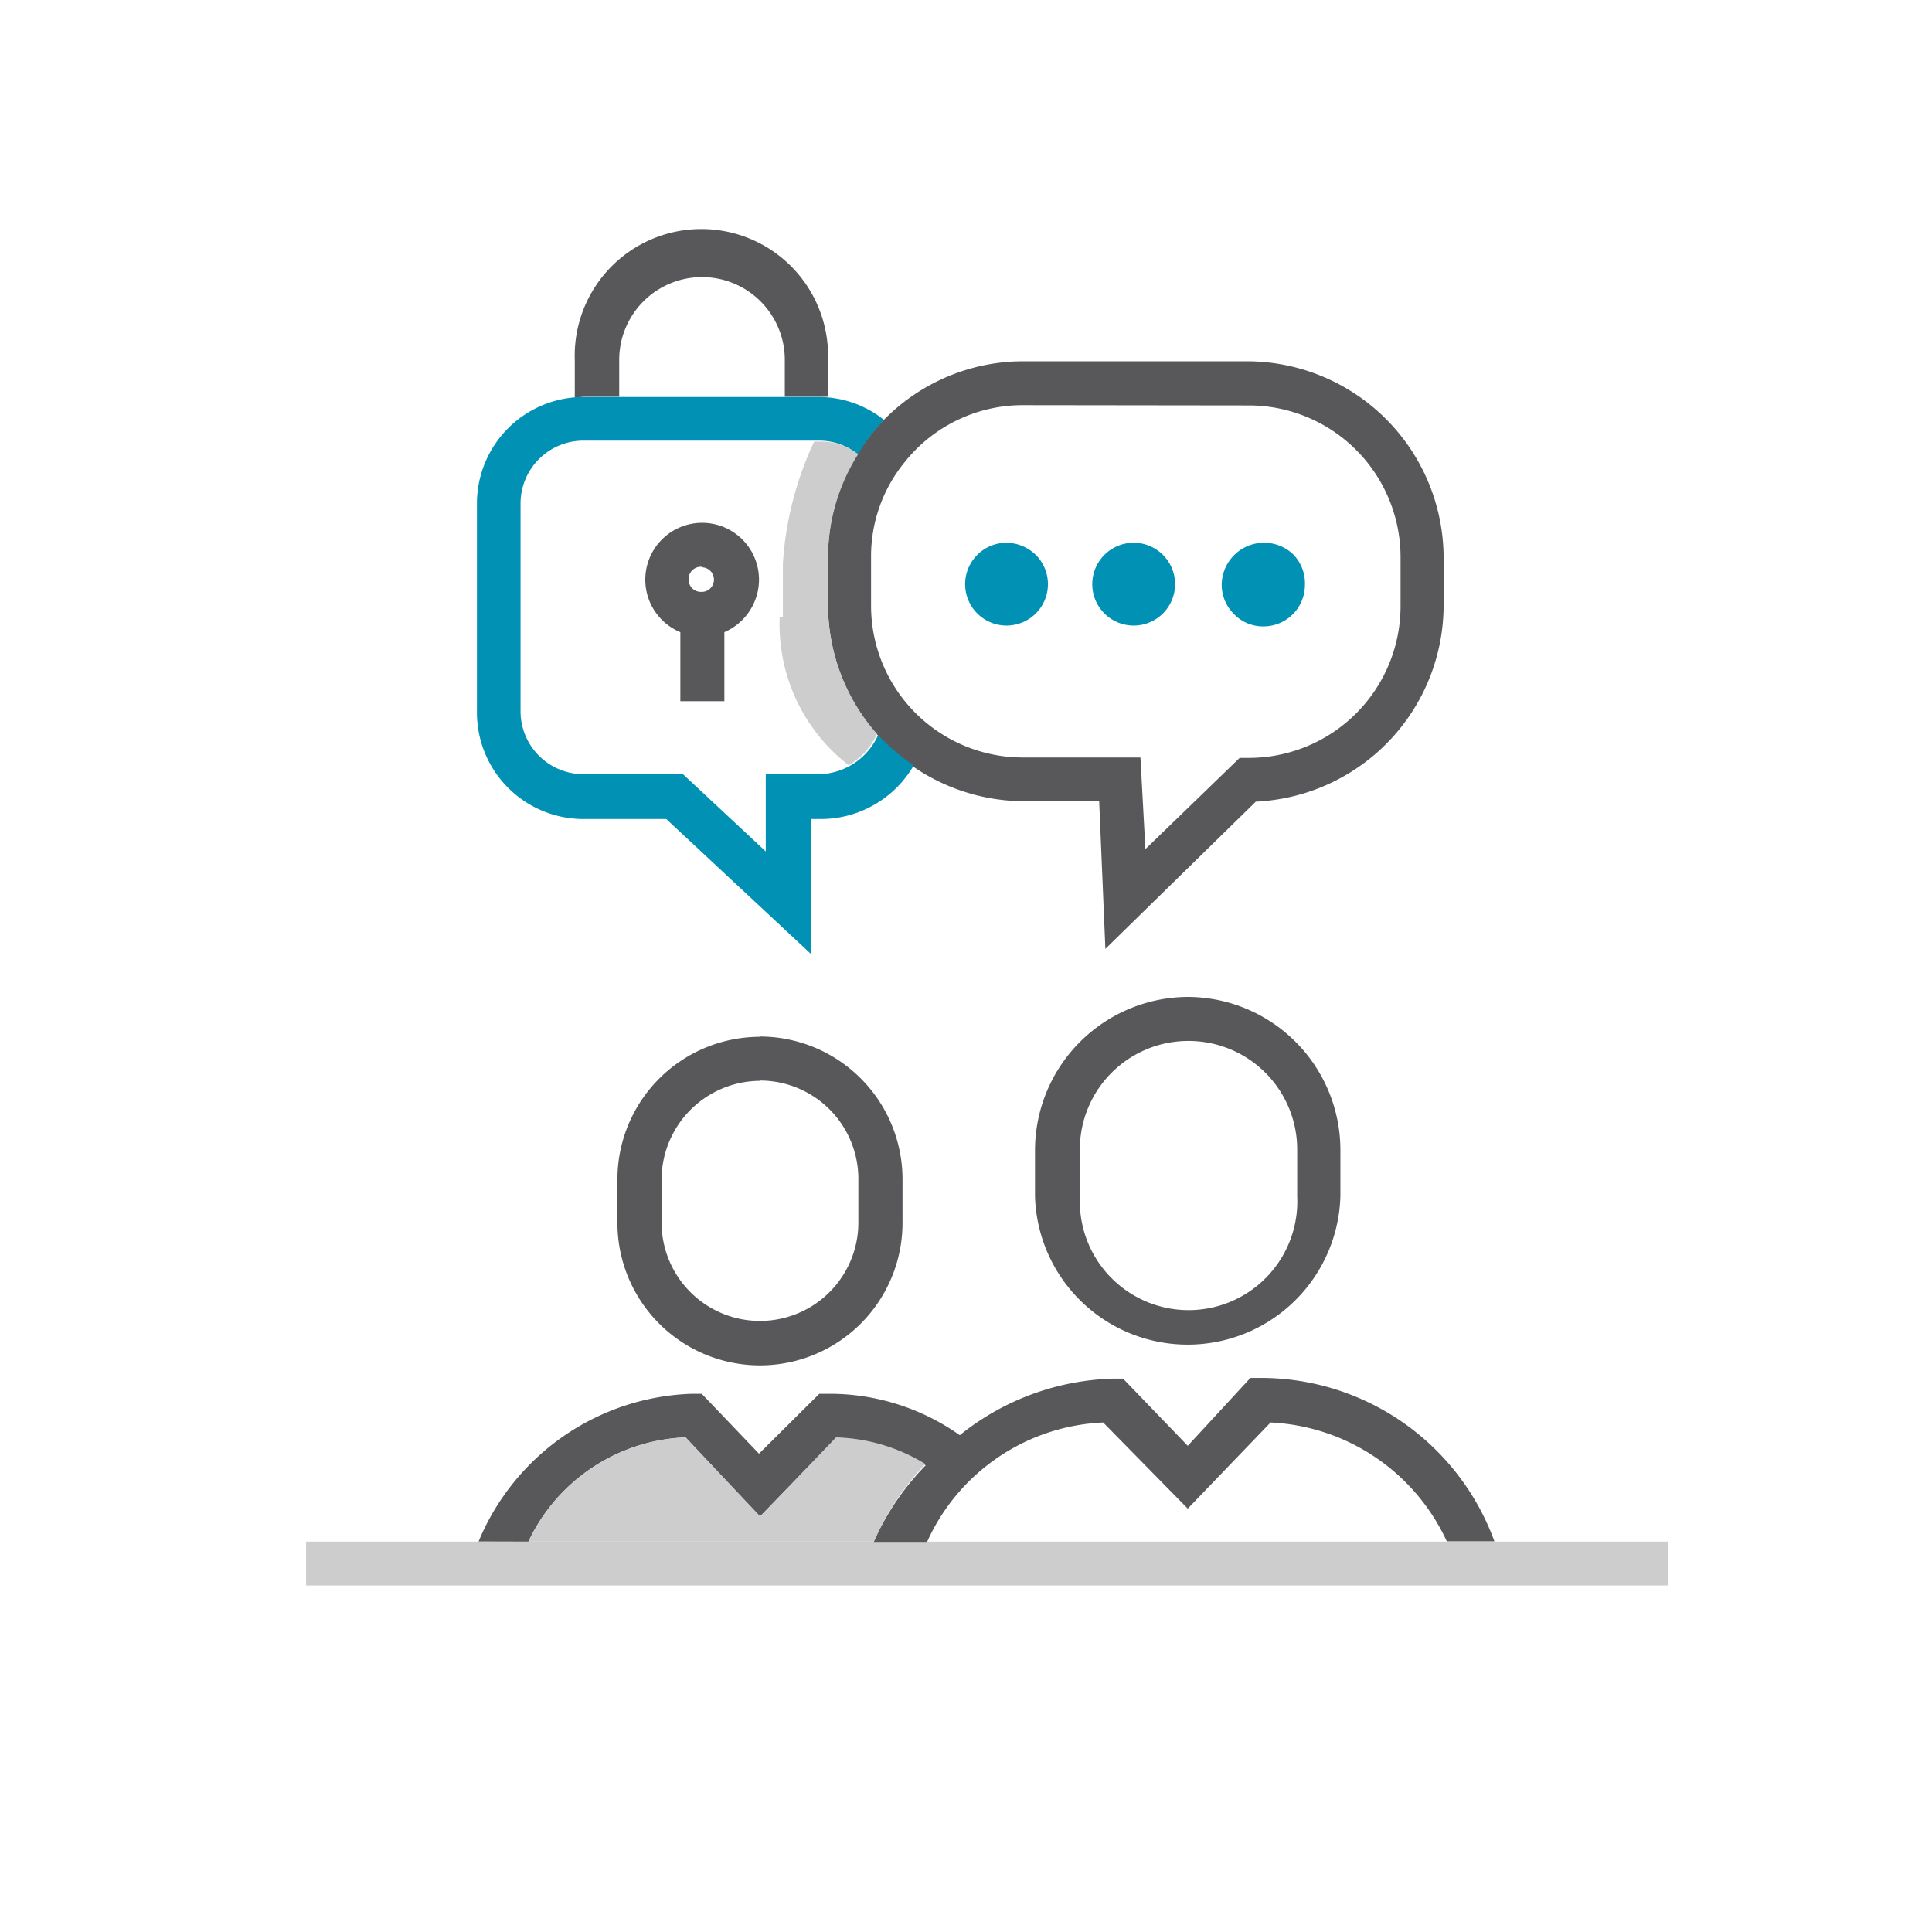
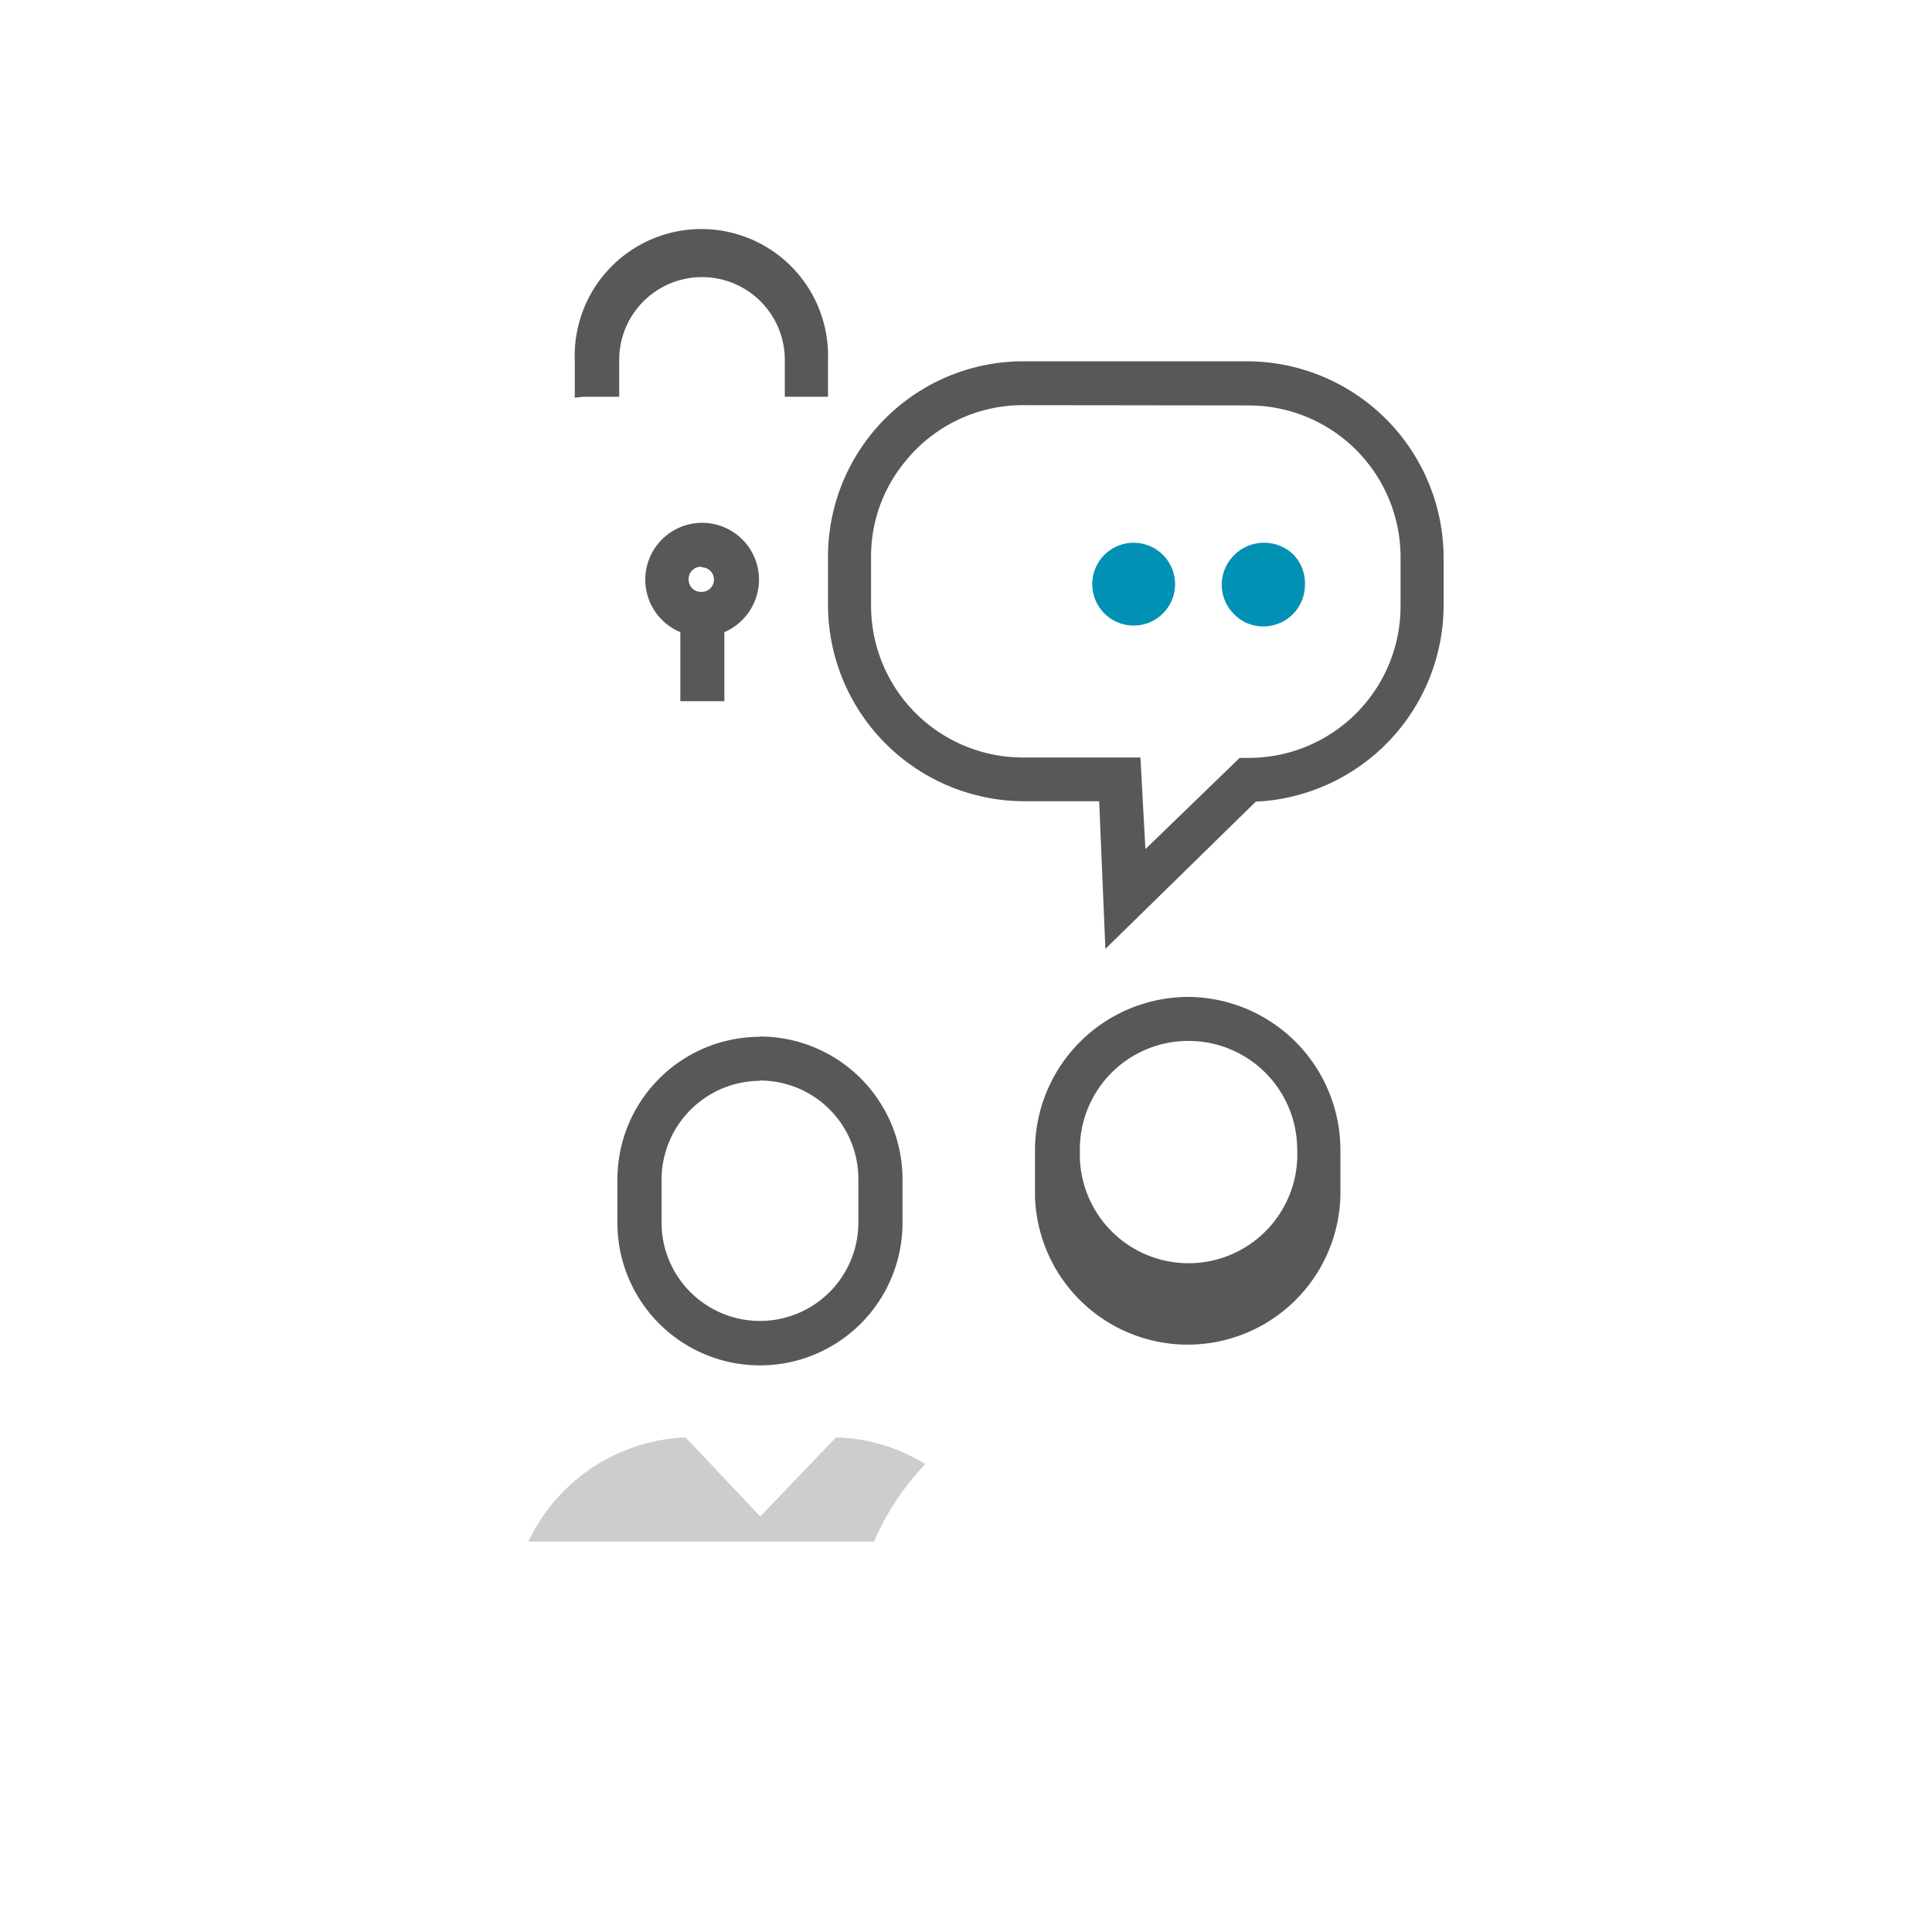
<svg xmlns="http://www.w3.org/2000/svg" viewBox="0 0 140 140">
  <defs>
    <style>.a{fill:#58585a;}.b{fill:#0091b4;}.c{fill:#cdcdcd;}</style>
  </defs>
  <path class="a" d="M80.1,68.76l-.45-10.7H74.21A14.25,14.25,0,0,1,60,43.89V40.38a14.16,14.16,0,0,1,14.13-14.2H90.34a14.27,14.27,0,0,1,14.27,14.27h0v3.44A14.27,14.27,0,0,1,91,58.09Zm-5.89-39.4a10.93,10.93,0,0,0-8.63,4.1,10.77,10.77,0,0,0-2.46,6.94v3.49a11,11,0,0,0,11,11h8.52L83,61.53l6.83-6.61h.66a11,11,0,0,0,11-11V40.38a11,11,0,0,0-11-11Z" />
  <path class="a" d="M55,42a4.12,4.12,0,1,0-5.7,3.81v5h3.19v-5A4.16,4.16,0,0,0,55,42Zm-4.11-.89a.89.89,0,0,1-.09,1.78A.89.89,0,0,1,49.9,42h0a.89.89,0,0,1,.85-.93h.09Z" />
-   <path class="b" d="M72.93,39.33a3,3,0,1,0,2.14.89A3.1,3.1,0,0,0,72.93,39.33Z" />
  <path class="b" d="M82.15,39.33a3,3,0,1,0,3,3h0a3,3,0,0,0-3-3Z" />
  <path class="b" d="M93.69,40.15a3.07,3.07,0,0,0-5.16,2.21,3,3,0,0,0,.89,2.14,2.91,2.91,0,0,0,2.14.89,3,3,0,0,0,3-3A3,3,0,0,0,93.69,40.15Z" />
-   <rect class="c" x="22.18" y="111.71" width="98.71" height="3.18" />
  <path class="a" d="M55.07,78.3a7.13,7.13,0,0,1,7.13,7.13v3.16a7.13,7.13,0,1,1-14.26,0V85.45a7.17,7.17,0,0,1,7.13-7.13m0-3.19A10.34,10.34,0,0,0,44.74,85.45v3.16a10.33,10.33,0,1,0,20.66,0h0V85.45A10.35,10.35,0,0,0,55.07,75.11Z" />
-   <path class="a" d="M86.09,75.43A7.87,7.87,0,0,1,94,83.3h0V86.7a7.88,7.88,0,1,1-15.75.53V83.31a7.86,7.86,0,0,1,7.84-7.88h0m0-3.19A11.13,11.13,0,0,0,75,83.31V86.7a11.07,11.07,0,0,0,22.13,0V83.31A11.1,11.1,0,0,0,86.09,72.24Z" />
-   <path class="a" d="M38.29,111.71a13.16,13.16,0,0,1,11.39-7.55l5.39,5.73,5.55-5.71a16.54,16.54,0,0,1,6.46,2,18.93,18.93,0,0,0-3.77,5.55h3.87a14.69,14.69,0,0,1,12.76-8.65l6.13,6.24,6-6.24a14.83,14.83,0,0,1,12.77,8.61h3.45A18,18,0,0,0,91.37,99.85h-.76l-4.54,4.92L81.38,99.9h-.66A18.48,18.48,0,0,0,69.55,104a16.33,16.33,0,0,0-9.5-3h-.68L55,105.34,50.85,101h-.71a17.34,17.34,0,0,0-15.46,10.7Z" />
+   <path class="a" d="M86.09,75.43A7.87,7.87,0,0,1,94,83.3h0a7.88,7.88,0,1,1-15.75.53V83.31a7.86,7.86,0,0,1,7.84-7.88h0m0-3.19A11.13,11.13,0,0,0,75,83.31V86.7a11.07,11.07,0,0,0,22.13,0V83.31A11.1,11.1,0,0,0,86.09,72.24Z" />
  <path class="c" d="M63.33,111.71a18.94,18.94,0,0,1,3.73-5.62,13,13,0,0,0-6.48-1.93l-5.49,5.73-5.41-5.73a13.18,13.18,0,0,0-11.39,7.55Z" />
  <path class="a" d="M42.28,28.75h2.59V26.08a6,6,0,0,1,12,0v2.67H60V26.08a9.18,9.18,0,1,0-18.35,0v2.74Z" />
-   <path class="b" d="M63.63,53.27h0a4.8,4.8,0,0,1-4.22,2.83H55.49v5.6l-6-5.6H42.28a4.56,4.56,0,0,1-4.56-4.54h0V36.49a4.56,4.56,0,0,1,4.56-4.56H59.39a4.42,4.42,0,0,1,2.78,1,15.22,15.22,0,0,1,1-1.5c.29-.34.59-.68.89-1a7.59,7.59,0,0,0-4.7-1.66H42.28a7.72,7.72,0,0,0-7.72,7.72h0V51.64a7.72,7.72,0,0,0,7.72,7.71h6l10.52,9.81V59.35h.73a7.79,7.79,0,0,0,6.68-3.88A15.82,15.82,0,0,1,63.63,53.27Z" />
-   <path class="c" d="M56.5,44.71a12.89,12.89,0,0,0,5,10.74,5,5,0,0,0,2.05-2.27h0A14.11,14.11,0,0,1,60,43.89V40.38a14.1,14.1,0,0,1,2.18-7.46h0A4.22,4.22,0,0,0,59.49,32H59a24.27,24.27,0,0,0-2.27,8.85v3.89Z" />
</svg>